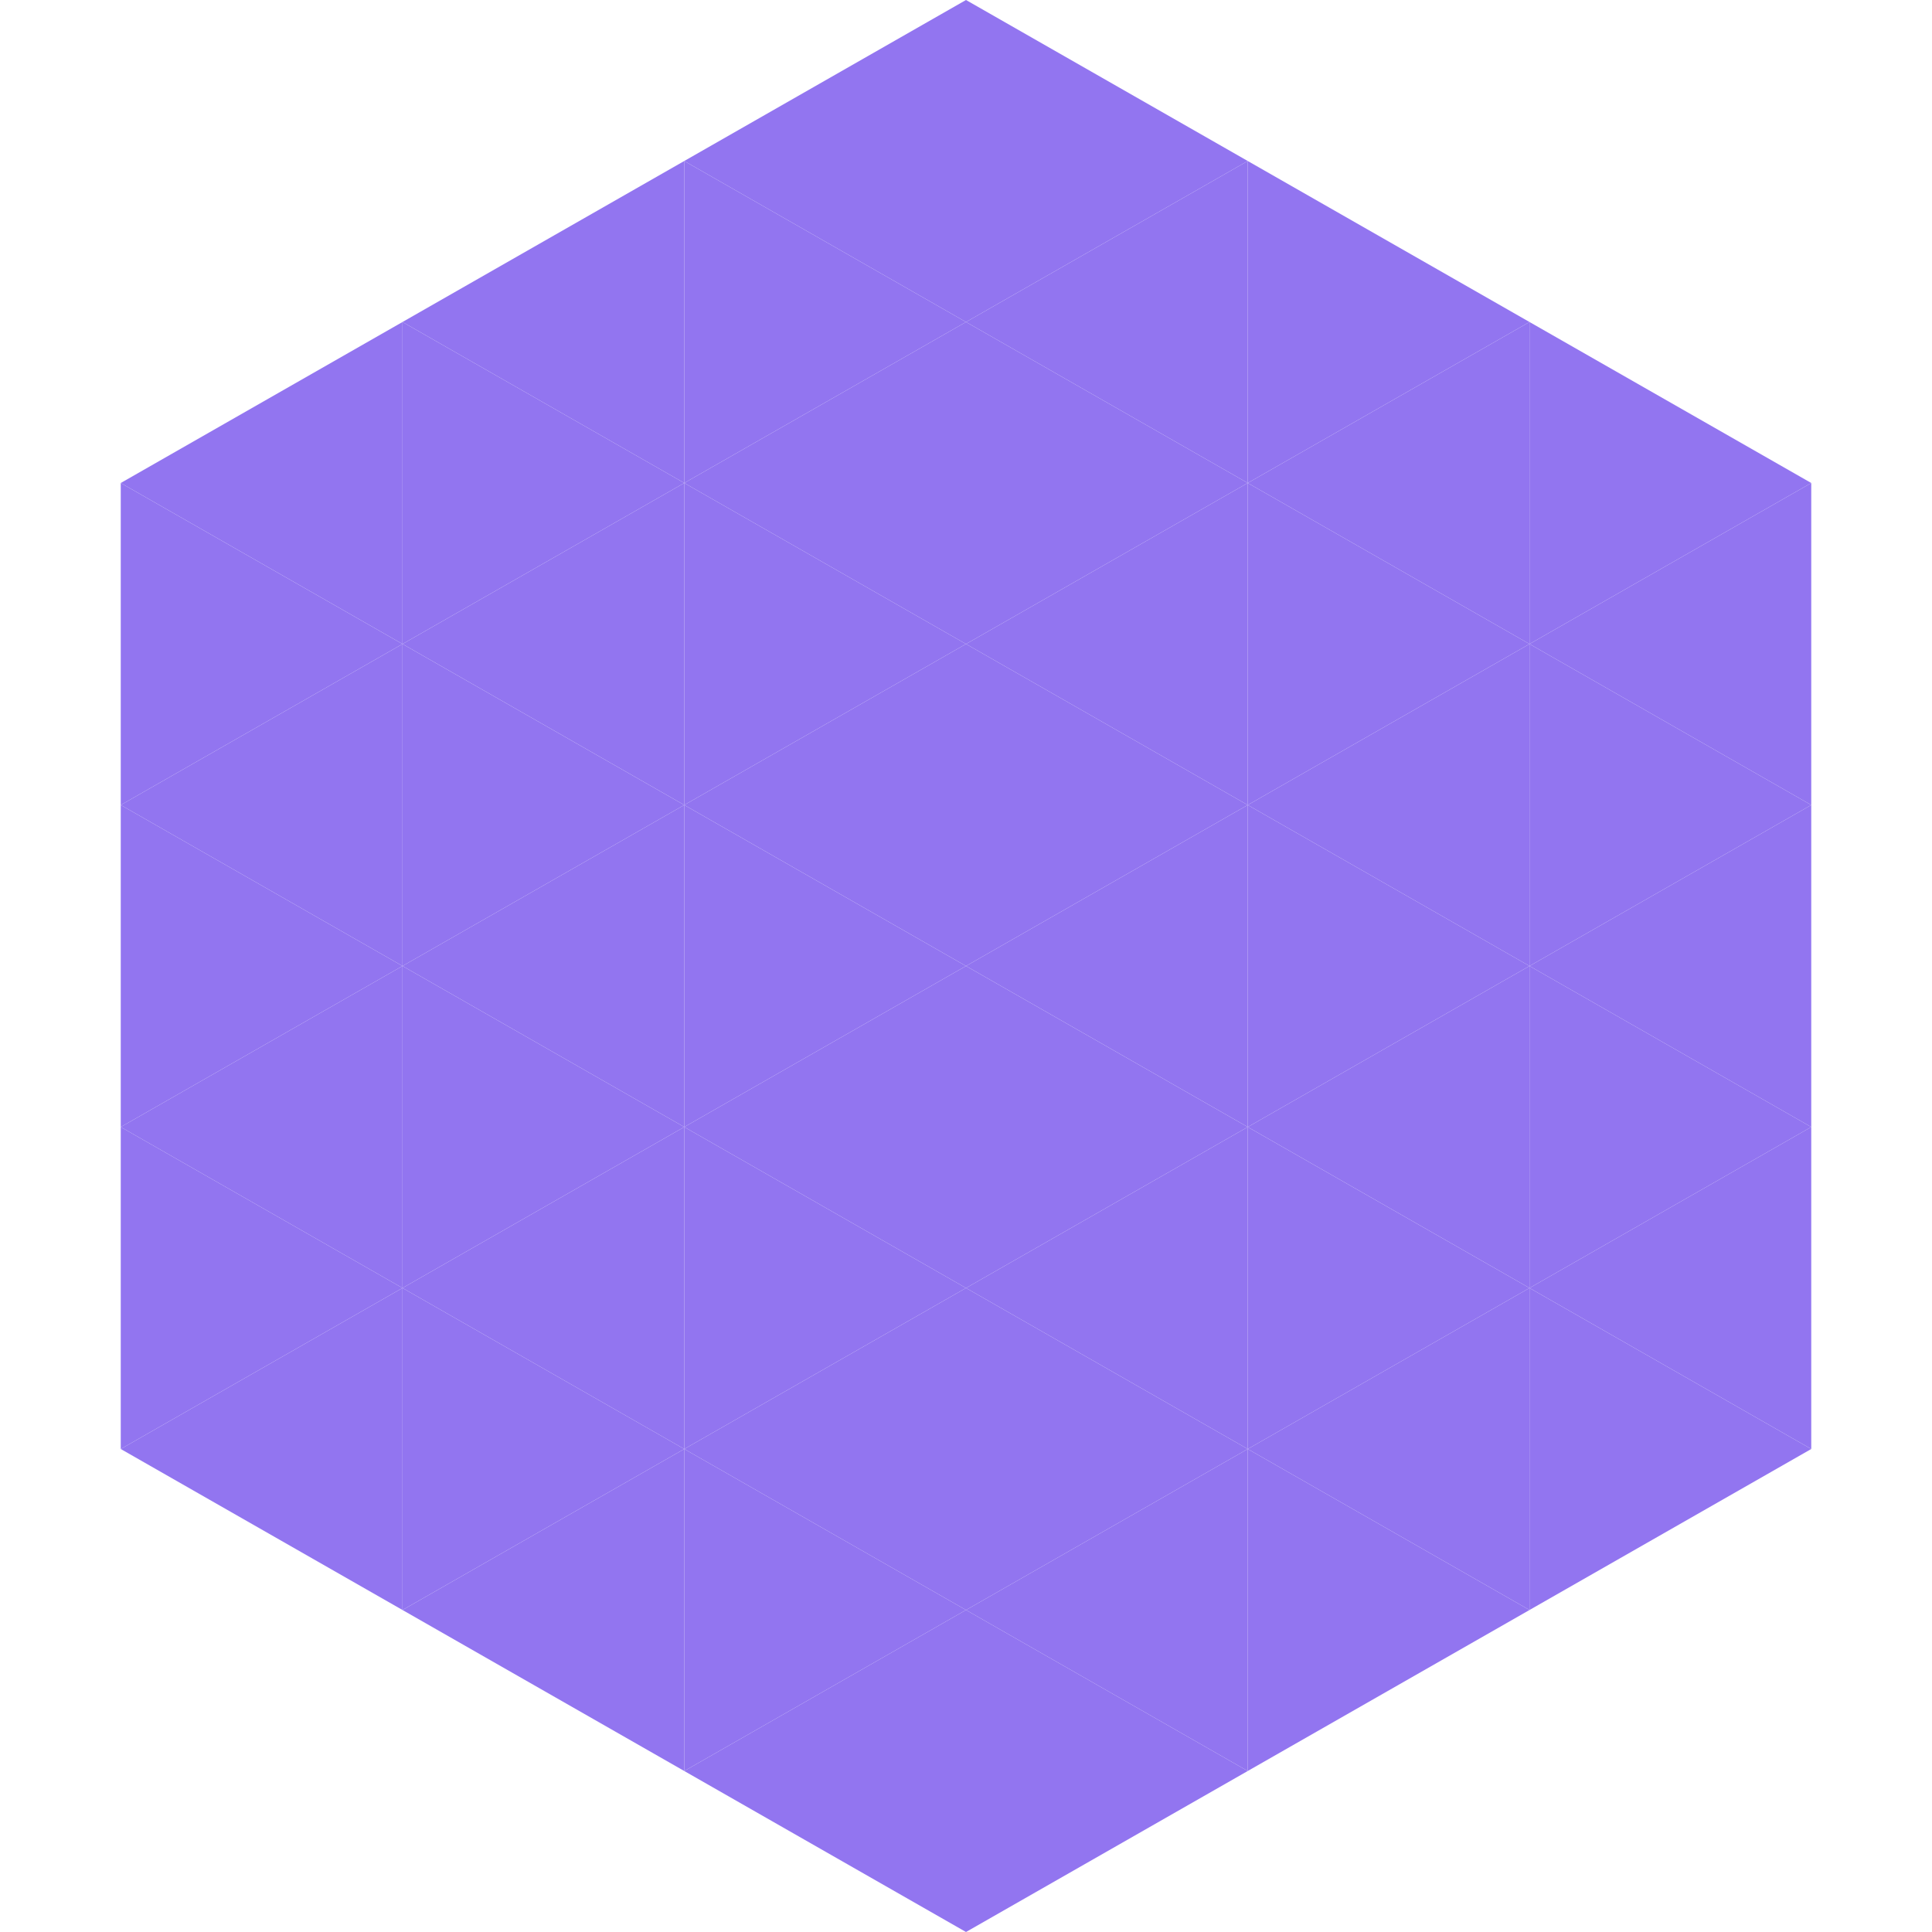
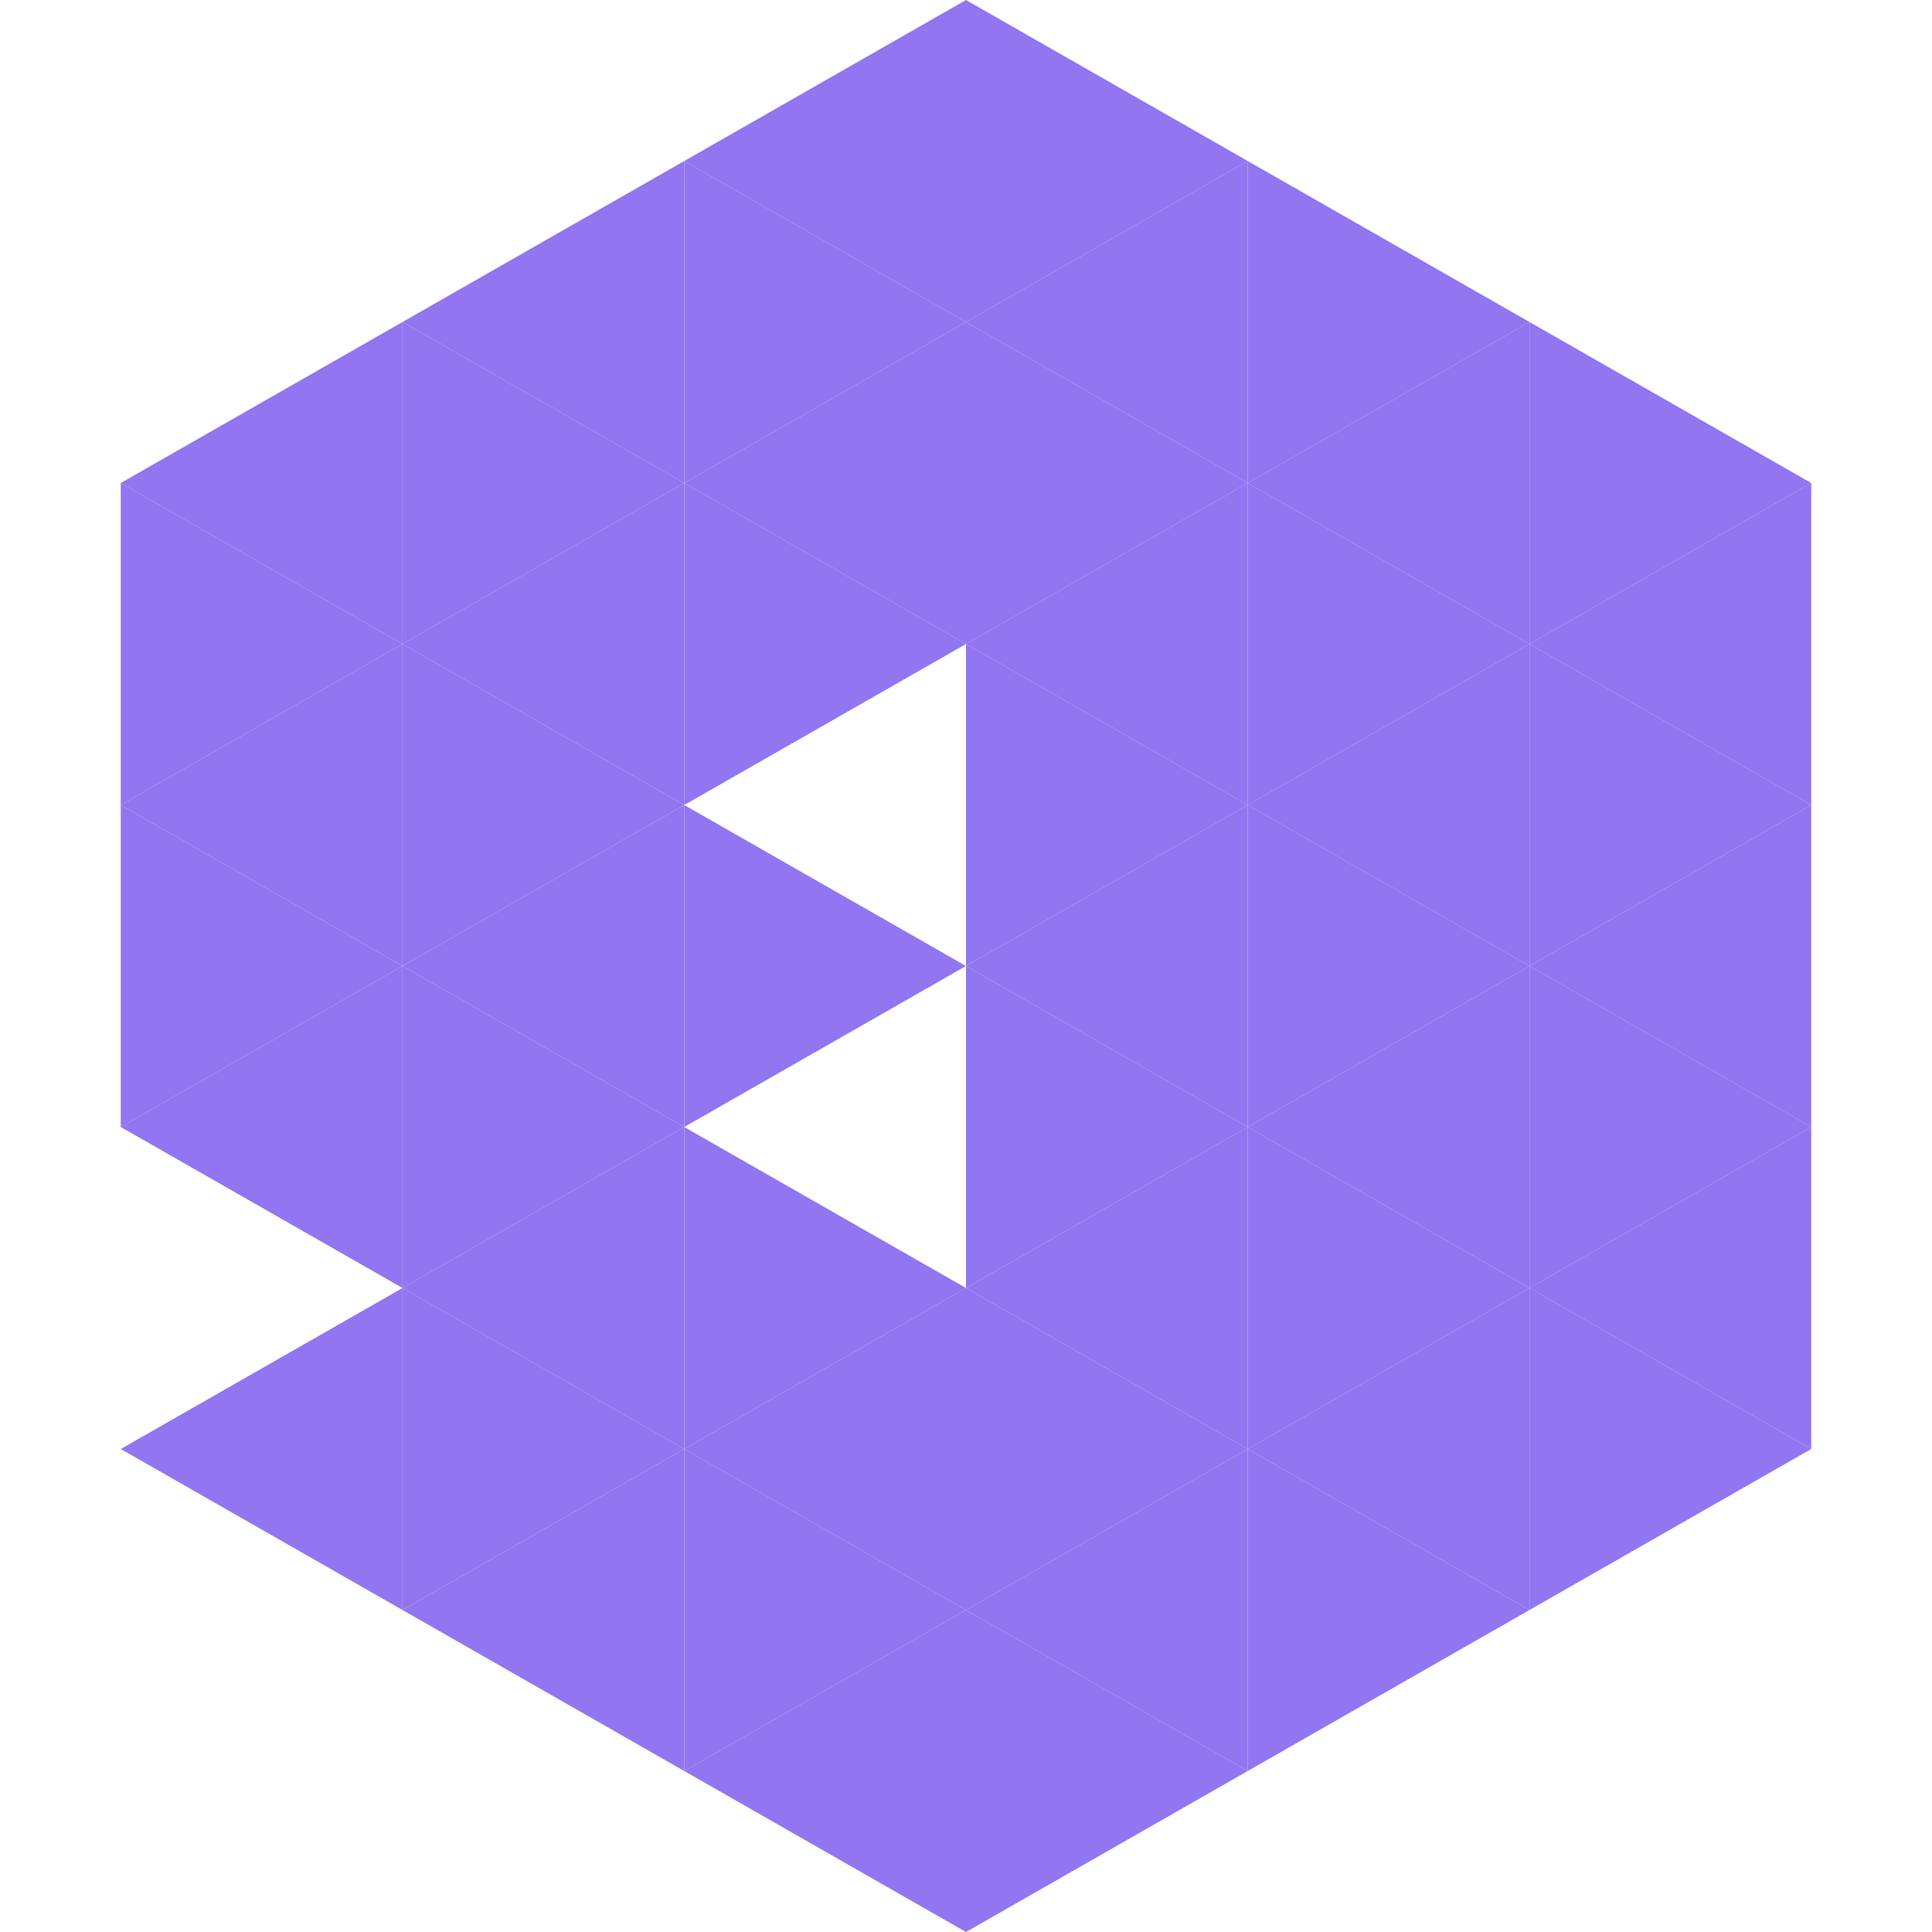
<svg xmlns="http://www.w3.org/2000/svg" width="240" height="240">
  <polygon points="50,40 15,60 50,80" style="fill:rgb(146,117,240)" />
  <polygon points="190,40 225,60 190,80" style="fill:rgb(146,117,240)" />
  <polygon points="15,60 50,80 15,100" style="fill:rgb(146,117,240)" />
  <polygon points="225,60 190,80 225,100" style="fill:rgb(146,117,240)" />
  <polygon points="50,80 15,100 50,120" style="fill:rgb(146,117,240)" />
  <polygon points="190,80 225,100 190,120" style="fill:rgb(146,117,240)" />
  <polygon points="15,100 50,120 15,140" style="fill:rgb(146,117,240)" />
  <polygon points="225,100 190,120 225,140" style="fill:rgb(146,117,240)" />
  <polygon points="50,120 15,140 50,160" style="fill:rgb(146,117,240)" />
  <polygon points="190,120 225,140 190,160" style="fill:rgb(146,117,240)" />
-   <polygon points="15,140 50,160 15,180" style="fill:rgb(146,117,240)" />
  <polygon points="225,140 190,160 225,180" style="fill:rgb(146,117,240)" />
  <polygon points="50,160 15,180 50,200" style="fill:rgb(146,117,240)" />
  <polygon points="190,160 225,180 190,200" style="fill:rgb(146,117,240)" />
-   <polygon points="15,180 50,200 15,220" style="fill:rgb(255,255,255); fill-opacity:0" />
  <polygon points="225,180 190,200 225,220" style="fill:rgb(255,255,255); fill-opacity:0" />
  <polygon points="50,0 85,20 50,40" style="fill:rgb(255,255,255); fill-opacity:0" />
  <polygon points="190,0 155,20 190,40" style="fill:rgb(255,255,255); fill-opacity:0" />
  <polygon points="85,20 50,40 85,60" style="fill:rgb(146,117,240)" />
  <polygon points="155,20 190,40 155,60" style="fill:rgb(146,117,240)" />
  <polygon points="50,40 85,60 50,80" style="fill:rgb(146,117,240)" />
  <polygon points="190,40 155,60 190,80" style="fill:rgb(146,117,240)" />
  <polygon points="85,60 50,80 85,100" style="fill:rgb(146,117,240)" />
  <polygon points="155,60 190,80 155,100" style="fill:rgb(146,117,240)" />
  <polygon points="50,80 85,100 50,120" style="fill:rgb(146,117,240)" />
  <polygon points="190,80 155,100 190,120" style="fill:rgb(146,117,240)" />
  <polygon points="85,100 50,120 85,140" style="fill:rgb(146,117,240)" />
  <polygon points="155,100 190,120 155,140" style="fill:rgb(146,117,240)" />
  <polygon points="50,120 85,140 50,160" style="fill:rgb(146,117,240)" />
  <polygon points="190,120 155,140 190,160" style="fill:rgb(146,117,240)" />
  <polygon points="85,140 50,160 85,180" style="fill:rgb(146,117,240)" />
  <polygon points="155,140 190,160 155,180" style="fill:rgb(146,117,240)" />
  <polygon points="50,160 85,180 50,200" style="fill:rgb(146,117,240)" />
  <polygon points="190,160 155,180 190,200" style="fill:rgb(146,117,240)" />
  <polygon points="85,180 50,200 85,220" style="fill:rgb(146,117,240)" />
  <polygon points="155,180 190,200 155,220" style="fill:rgb(146,117,240)" />
  <polygon points="120,0 85,20 120,40" style="fill:rgb(146,117,240)" />
  <polygon points="120,0 155,20 120,40" style="fill:rgb(146,117,240)" />
  <polygon points="85,20 120,40 85,60" style="fill:rgb(146,117,240)" />
  <polygon points="155,20 120,40 155,60" style="fill:rgb(146,117,240)" />
  <polygon points="120,40 85,60 120,80" style="fill:rgb(146,117,240)" />
  <polygon points="120,40 155,60 120,80" style="fill:rgb(146,117,240)" />
  <polygon points="85,60 120,80 85,100" style="fill:rgb(146,117,240)" />
  <polygon points="155,60 120,80 155,100" style="fill:rgb(146,117,240)" />
-   <polygon points="120,80 85,100 120,120" style="fill:rgb(146,117,240)" />
  <polygon points="120,80 155,100 120,120" style="fill:rgb(146,117,240)" />
  <polygon points="85,100 120,120 85,140" style="fill:rgb(146,117,240)" />
  <polygon points="155,100 120,120 155,140" style="fill:rgb(146,117,240)" />
-   <polygon points="120,120 85,140 120,160" style="fill:rgb(146,117,240)" />
  <polygon points="120,120 155,140 120,160" style="fill:rgb(146,117,240)" />
  <polygon points="85,140 120,160 85,180" style="fill:rgb(146,117,240)" />
  <polygon points="155,140 120,160 155,180" style="fill:rgb(146,117,240)" />
  <polygon points="120,160 85,180 120,200" style="fill:rgb(146,117,240)" />
  <polygon points="120,160 155,180 120,200" style="fill:rgb(146,117,240)" />
  <polygon points="85,180 120,200 85,220" style="fill:rgb(146,117,240)" />
  <polygon points="155,180 120,200 155,220" style="fill:rgb(146,117,240)" />
  <polygon points="120,200 85,220 120,240" style="fill:rgb(146,117,240)" />
  <polygon points="120,200 155,220 120,240" style="fill:rgb(146,117,240)" />
  <polygon points="85,220 120,240 85,260" style="fill:rgb(255,255,255); fill-opacity:0" />
  <polygon points="155,220 120,240 155,260" style="fill:rgb(255,255,255); fill-opacity:0" />
</svg>